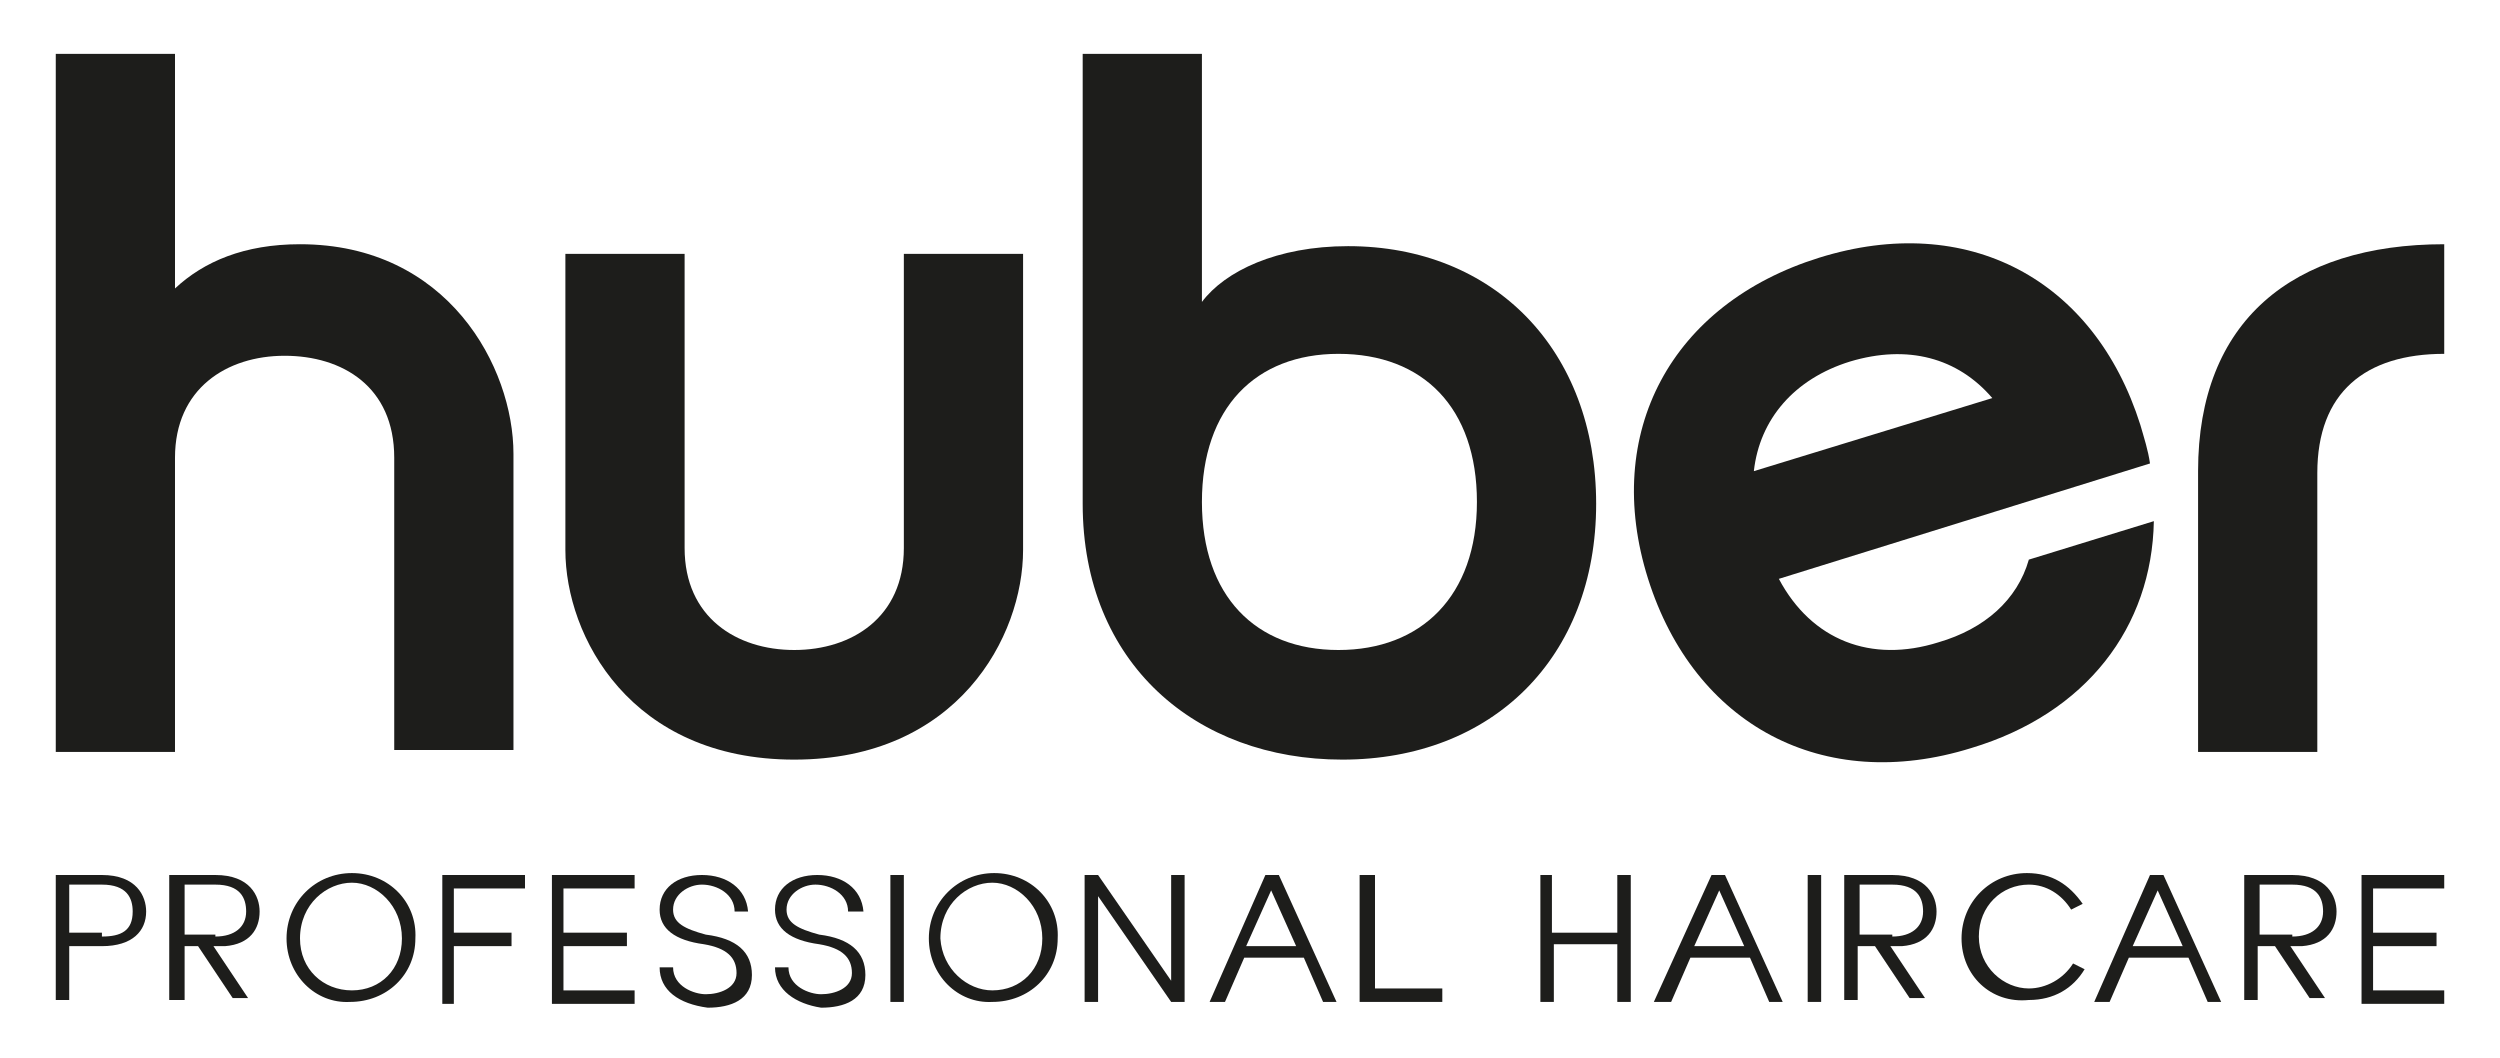
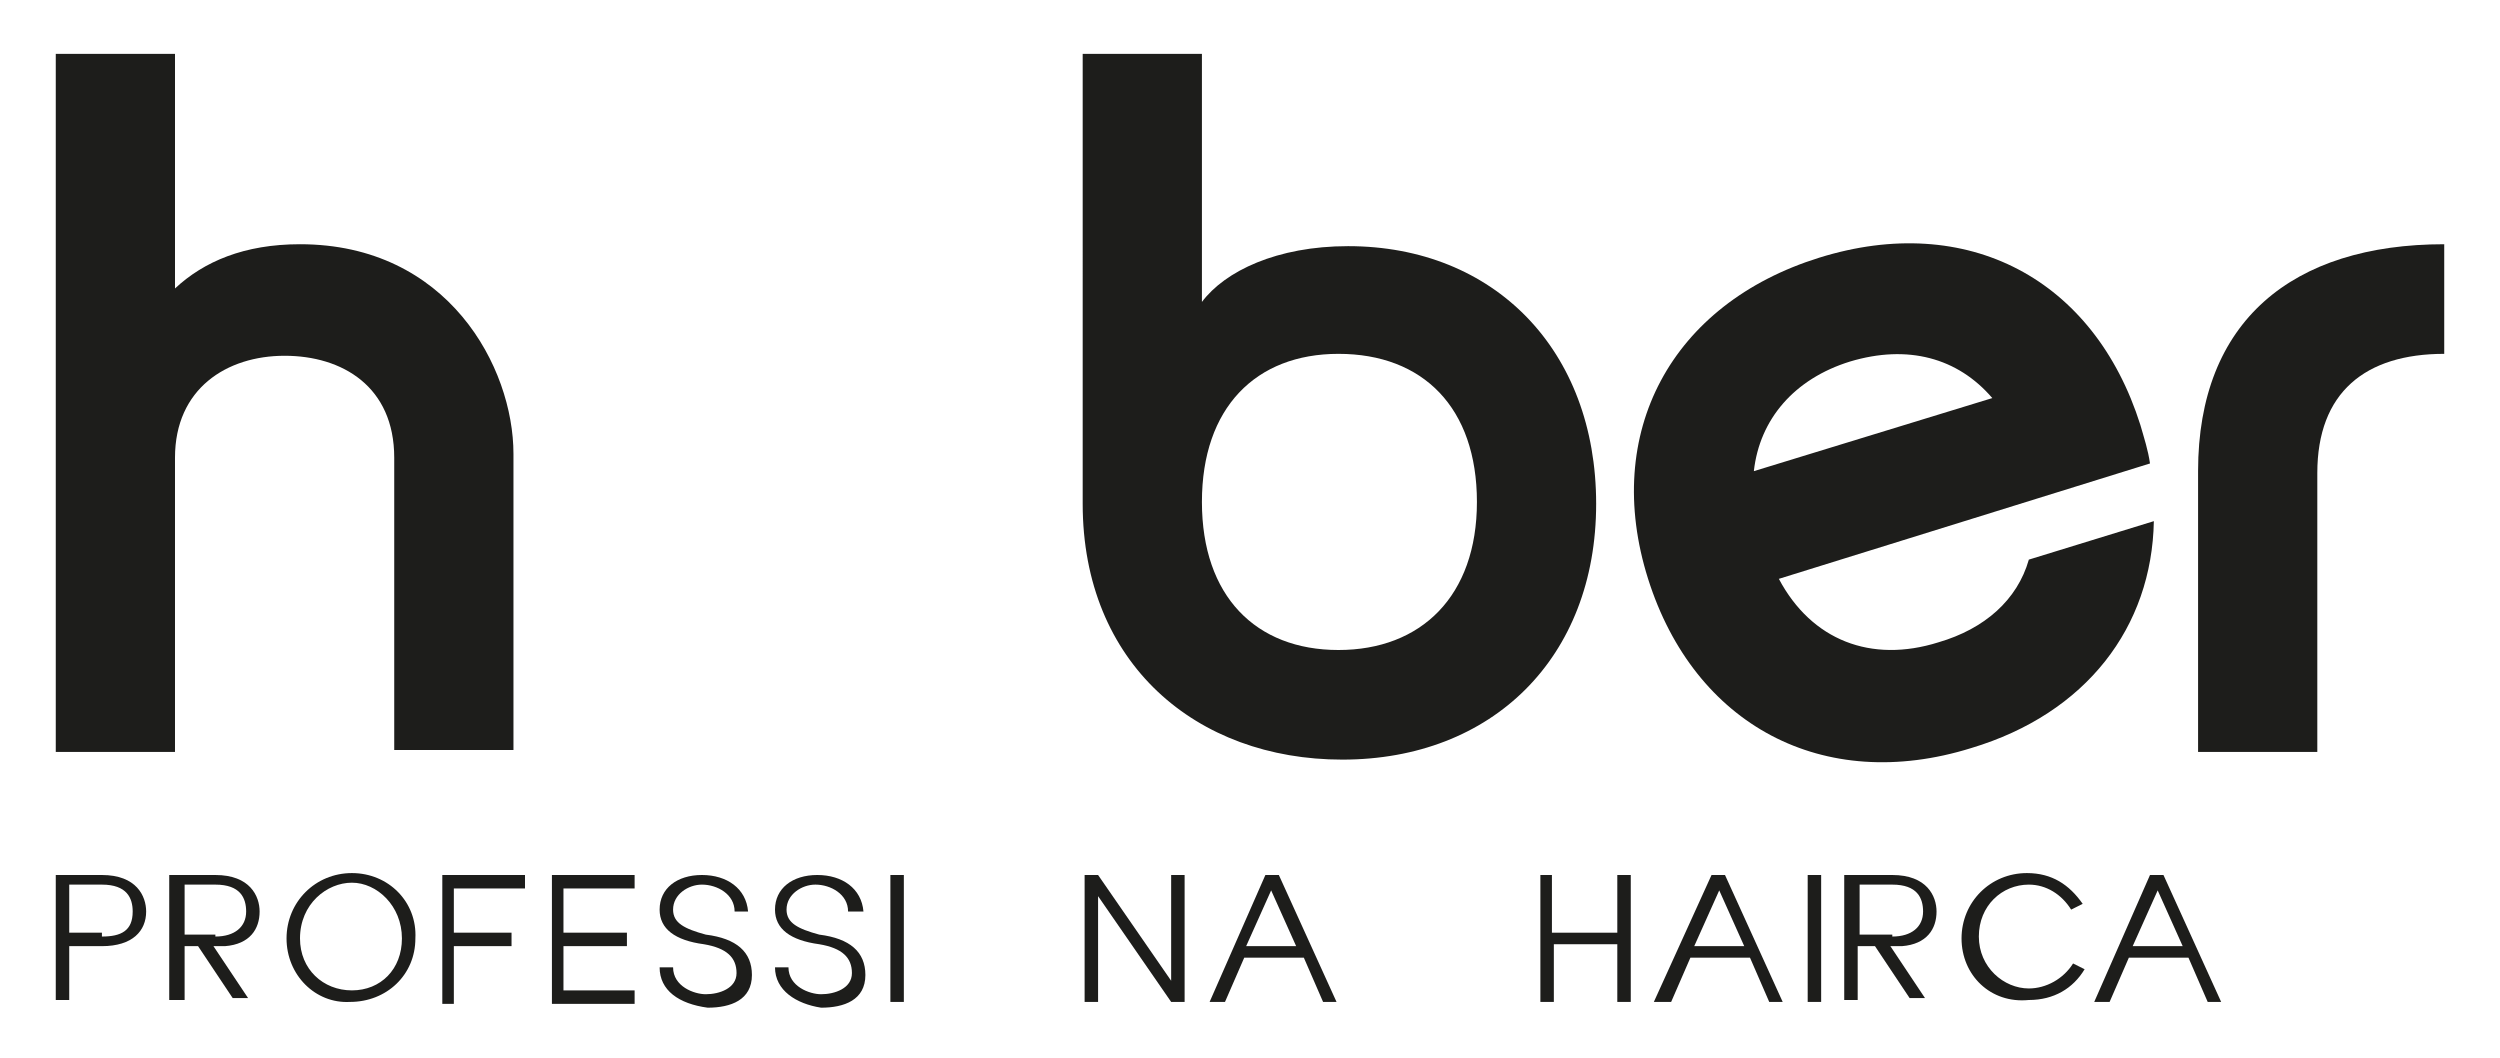
<svg xmlns="http://www.w3.org/2000/svg" version="1.1" id="Ebene_1" x="0px" y="0px" viewBox="0 0 130 55" style="enable-background:new 0 0 130 55;" xml:space="preserve">
  <style type="text/css">
	.st0{fill:#1D1D1B;}
</style>
  <g>
    <g>
      <g>
        <path class="st0" d="M9.1,15c1.5-1.4,3.6-2.3,6.5-2.3c7.7,0,11.1,6.4,11.1,10.9V39h-6.2V23.8c0-3.7-2.7-5.3-5.7-5.3     s-5.7,1.7-5.7,5.3v15.3H2.9V2.8h6.2V15z" />
-         <path class="st0" d="M29.4,28.6V13.2h6.2v15.3c0,3.6,2.7,5.3,5.7,5.3s5.7-1.7,5.7-5.3V13.2h6.2v15.4c0,4.5-3.4,10.9-11.9,10.9     S29.4,33.1,29.4,28.6z" />
        <path class="st0" d="M62.5,2.8v12.9c1.2-1.6,3.9-2.9,7.6-2.9c7.6,0,12.9,5.4,12.9,13.4s-5.4,13.3-13.2,13.3     c-7.6,0-13.5-5-13.5-13.3V2.8H62.5z M69.6,18.4c-4.3,0-7.1,2.8-7.1,7.7s2.8,7.7,7.1,7.7c4.3,0,7.2-2.8,7.2-7.7S74,18.4,69.6,18.4     z" />
        <path class="st0" d="M105.5,29.1l6.5-2c-0.1,5.5-3.5,10-9.5,11.8c-7.7,2.4-14.4-1.2-16.8-8.8s1.2-14.3,8.9-16.7     s14.3,1.1,16.7,8.7c0.2,0.7,0.4,1.3,0.5,2l-19.3,6c1.7,3.2,4.8,4.4,8.3,3.3C103.2,32.7,104.9,31.2,105.5,29.1z M103.6,20.7     c-1.8-2.1-4.4-2.8-7.4-1.9c-2.9,0.9-4.7,3-5,5.7L103.6,20.7z" />
        <path class="st0" d="M127.1,12.7v5.7c-4.1,0-6.6,2-6.6,6.2v14.5h-6.2V24.5C114.3,16.7,119.2,12.7,127.1,12.7z" />
      </g>
    </g>
    <g>
      <g>
        <path class="st0" d="M2.9,45.5h2.4c1.8,0,2.3,1.1,2.3,1.9c0,1-0.7,1.8-2.3,1.8H3.6V52H2.9V45.5z M5.3,48.7c1,0,1.6-0.3,1.6-1.3     c0-0.7-0.3-1.4-1.6-1.4H3.6v2.5h1.7V48.7z" />
        <path class="st0" d="M8.8,45.5h2.4c1.8,0,2.3,1.1,2.3,1.9c0,0.9-0.5,1.7-1.8,1.8h-0.6l1.8,2.7h-0.8l-1.8-2.7H9.6V52H8.8V45.5z      M11.2,48.7c1,0,1.6-0.5,1.6-1.3c0-0.7-0.3-1.4-1.6-1.4H9.6v2.6H11.2z" />
        <path class="st0" d="M14.9,48.8c0-1.9,1.5-3.4,3.4-3.4s3.4,1.5,3.3,3.4c0,1.9-1.5,3.3-3.4,3.3C16.4,52.2,14.9,50.7,14.9,48.8z      M18.3,51.5c1.5,0,2.6-1.1,2.6-2.7c0-1.7-1.3-2.9-2.6-2.9s-2.7,1.1-2.7,2.9C15.6,50.4,16.8,51.5,18.3,51.5z" />
        <path class="st0" d="M23,45.5h4.3v0.7h-3.7v2.3h3v0.7h-3v3H23C23,52.1,23,45.5,23,45.5z" />
        <path class="st0" d="M28.7,45.5H33v0.7h-3.7v2.3h3.3v0.7h-3.3v2.3H33v0.7h-4.3C28.7,52.1,28.7,45.5,28.7,45.5z" />
        <path class="st0" d="M34.3,50.3H35c0,1,1.1,1.4,1.7,1.4c0.7,0,1.6-0.3,1.6-1.1c0-0.8-0.5-1.3-1.7-1.5c-1.5-0.2-2.3-0.8-2.3-1.8     c0-1.1,0.9-1.8,2.2-1.8c1.3,0,2.3,0.7,2.4,1.9h-0.7c0-0.9-0.9-1.4-1.7-1.4c-0.7,0-1.5,0.5-1.5,1.3c0,0.7,0.6,1,1.7,1.3     c1.6,0.2,2.4,0.9,2.4,2.1c0,1.3-1.1,1.7-2.3,1.7C35.3,52.2,34.3,51.5,34.3,50.3z" />
        <path class="st0" d="M40.3,50.3H41c0,1,1.1,1.4,1.7,1.4c0.7,0,1.6-0.3,1.6-1.1c0-0.8-0.5-1.3-1.7-1.5c-1.5-0.2-2.3-0.8-2.3-1.8     c0-1.1,0.9-1.8,2.2-1.8s2.3,0.7,2.4,1.9h-0.8c0-0.9-0.9-1.4-1.7-1.4c-0.7,0-1.5,0.5-1.5,1.3c0,0.7,0.6,1,1.7,1.3     c1.6,0.2,2.4,0.9,2.4,2.1c0,1.3-1.1,1.7-2.3,1.7C41.4,52.2,40.3,51.5,40.3,50.3z" />
        <path class="st0" d="M46.3,45.5H47v6.6h-0.7V45.5z" />
-         <path class="st0" d="M48.3,48.8c0-1.9,1.5-3.4,3.4-3.4s3.4,1.5,3.3,3.4c0,1.9-1.5,3.3-3.4,3.3C49.8,52.2,48.3,50.7,48.3,48.8z      M51.6,51.5c1.5,0,2.6-1.1,2.6-2.7c0-1.7-1.3-2.9-2.6-2.9s-2.7,1.1-2.7,2.9C49,50.4,50.3,51.5,51.6,51.5z" />
        <path class="st0" d="M56.4,45.5h0.7l3.8,5.5v-5.5h0.7v6.6h-0.7l-3.8-5.5v5.5h-0.7V45.5z" />
        <path class="st0" d="M65.8,45.5h0.7l3,6.6h-0.7l-1-2.3h-3.1l-1,2.3h-0.8L65.8,45.5z M67.4,49.2l-1.3-2.9l-1.3,2.9H67.4z" />
-         <path class="st0" d="M70.8,45.5h0.7v5.9H75v0.7h-4.3v-6.6H70.8z" />
      </g>
      <g>
        <path class="st0" d="M80,45.5h0.7v3h3.4v-3h0.7v6.6h-0.7v-3h-3.3v3h-0.7v-6.6H80z" />
        <path class="st0" d="M89,45.5h0.7l3,6.6h-0.7l-1-2.3h-3.1l-1,2.3H86L89,45.5z M90.7,49.2l-1.3-2.9l-1.3,2.9H90.7z" />
        <path class="st0" d="M94,45.5h0.7v6.6H94V45.5z" />
        <path class="st0" d="M96,45.5h2.4c1.8,0,2.3,1.1,2.3,1.9c0,0.9-0.5,1.7-1.8,1.8h-0.6l1.8,2.7h-0.8l-1.8-2.7h-0.9V52h-0.7v-6.5H96     z M98.4,48.7c1,0,1.6-0.5,1.6-1.3c0-0.7-0.3-1.4-1.6-1.4h-1.7v2.6H98.4z" />
        <path class="st0" d="M102,48.8c0-1.9,1.5-3.4,3.4-3.4c1.3,0,2.2,0.6,2.9,1.6l-0.6,0.3c-0.5-0.8-1.3-1.3-2.2-1.3     c-1.4,0-2.6,1.1-2.6,2.7s1.3,2.7,2.6,2.7c0.9,0,1.8-0.5,2.3-1.3l0.6,0.3c-0.6,1-1.6,1.6-2.9,1.6C103.5,52.2,102,50.7,102,48.8z" />
        <path class="st0" d="M111.8,45.5h0.7l3,6.6h-0.7l-1-2.3h-3.1l-1,2.3h-0.8L111.8,45.5z M113.5,49.2l-1.3-2.9l-1.3,2.9H113.5z" />
-         <path class="st0" d="M116.8,45.5h2.4c1.8,0,2.3,1.1,2.3,1.9c0,0.9-0.5,1.7-1.8,1.8h-0.6l1.8,2.7h-0.8l-1.8-2.7h-0.9V52h-0.7v-6.5     H116.8z M119.2,48.7c1,0,1.6-0.5,1.6-1.3c0-0.7-0.3-1.4-1.6-1.4h-1.7v2.6H119.2z" />
-         <path class="st0" d="M122.8,45.5h4.3v0.7h-3.7v2.3h3.3v0.7h-3.3v2.3h3.7v0.7h-4.3V45.5z" />
      </g>
    </g>
  </g>
</svg>